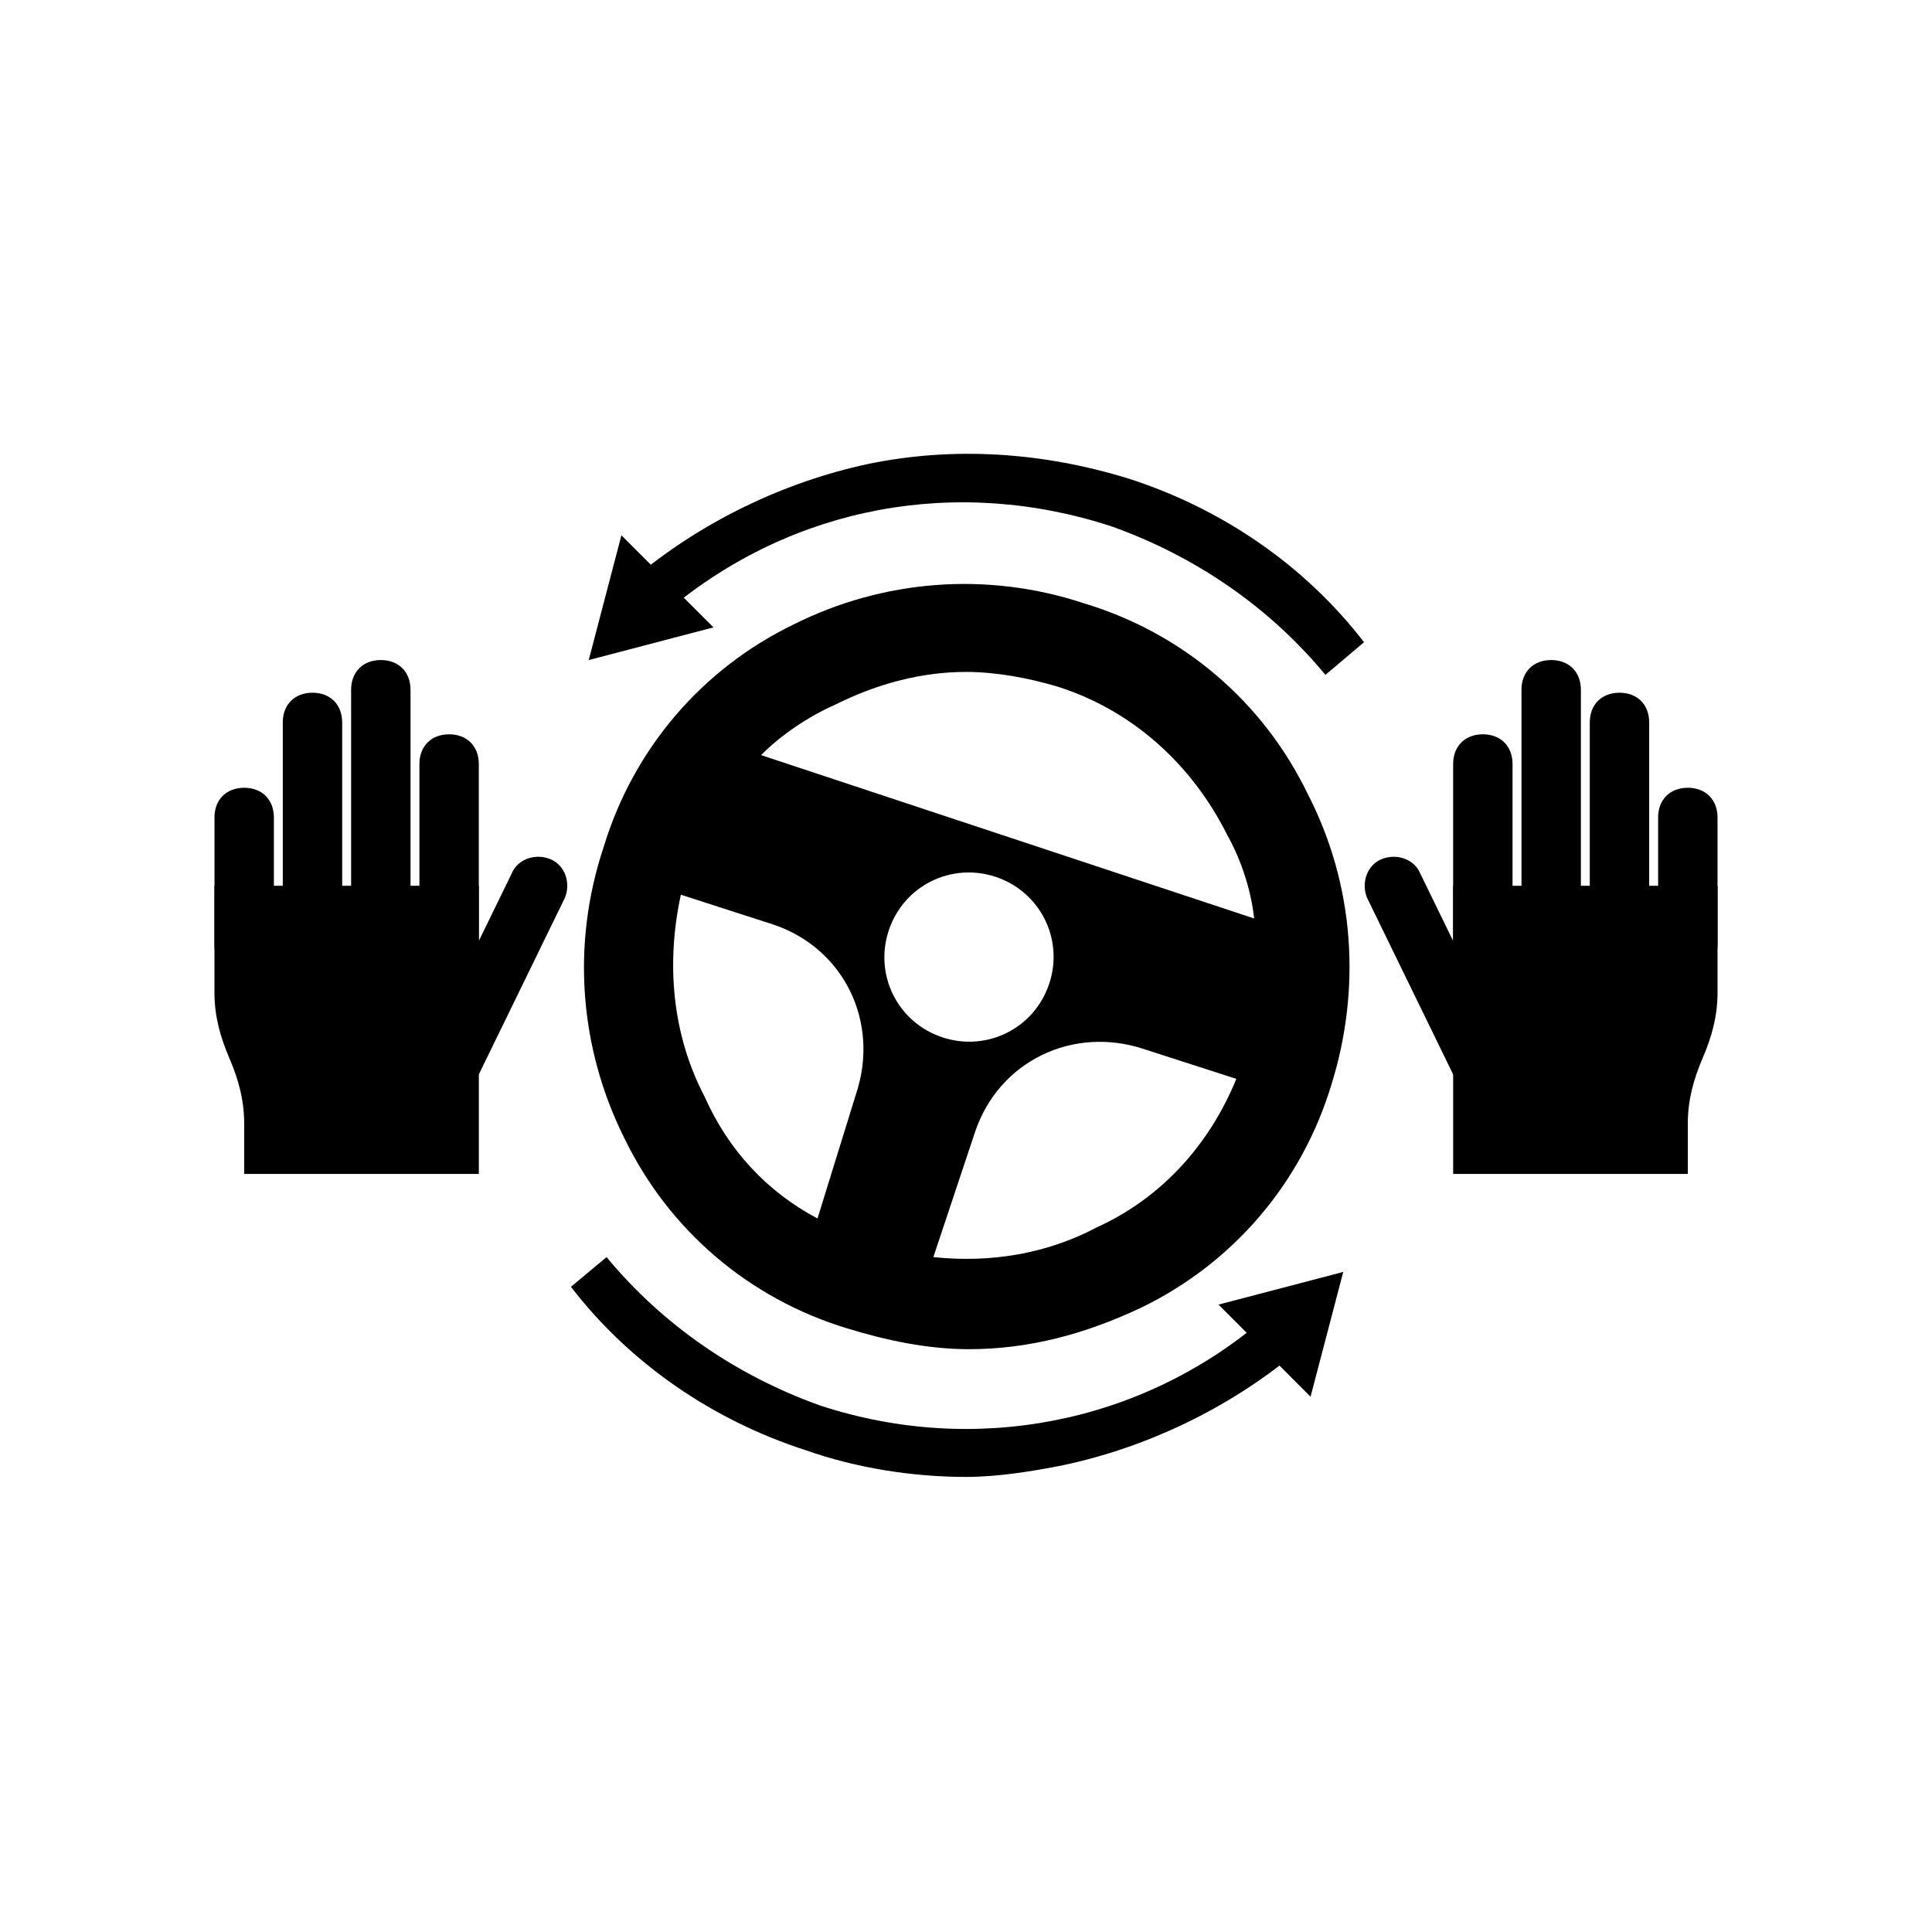
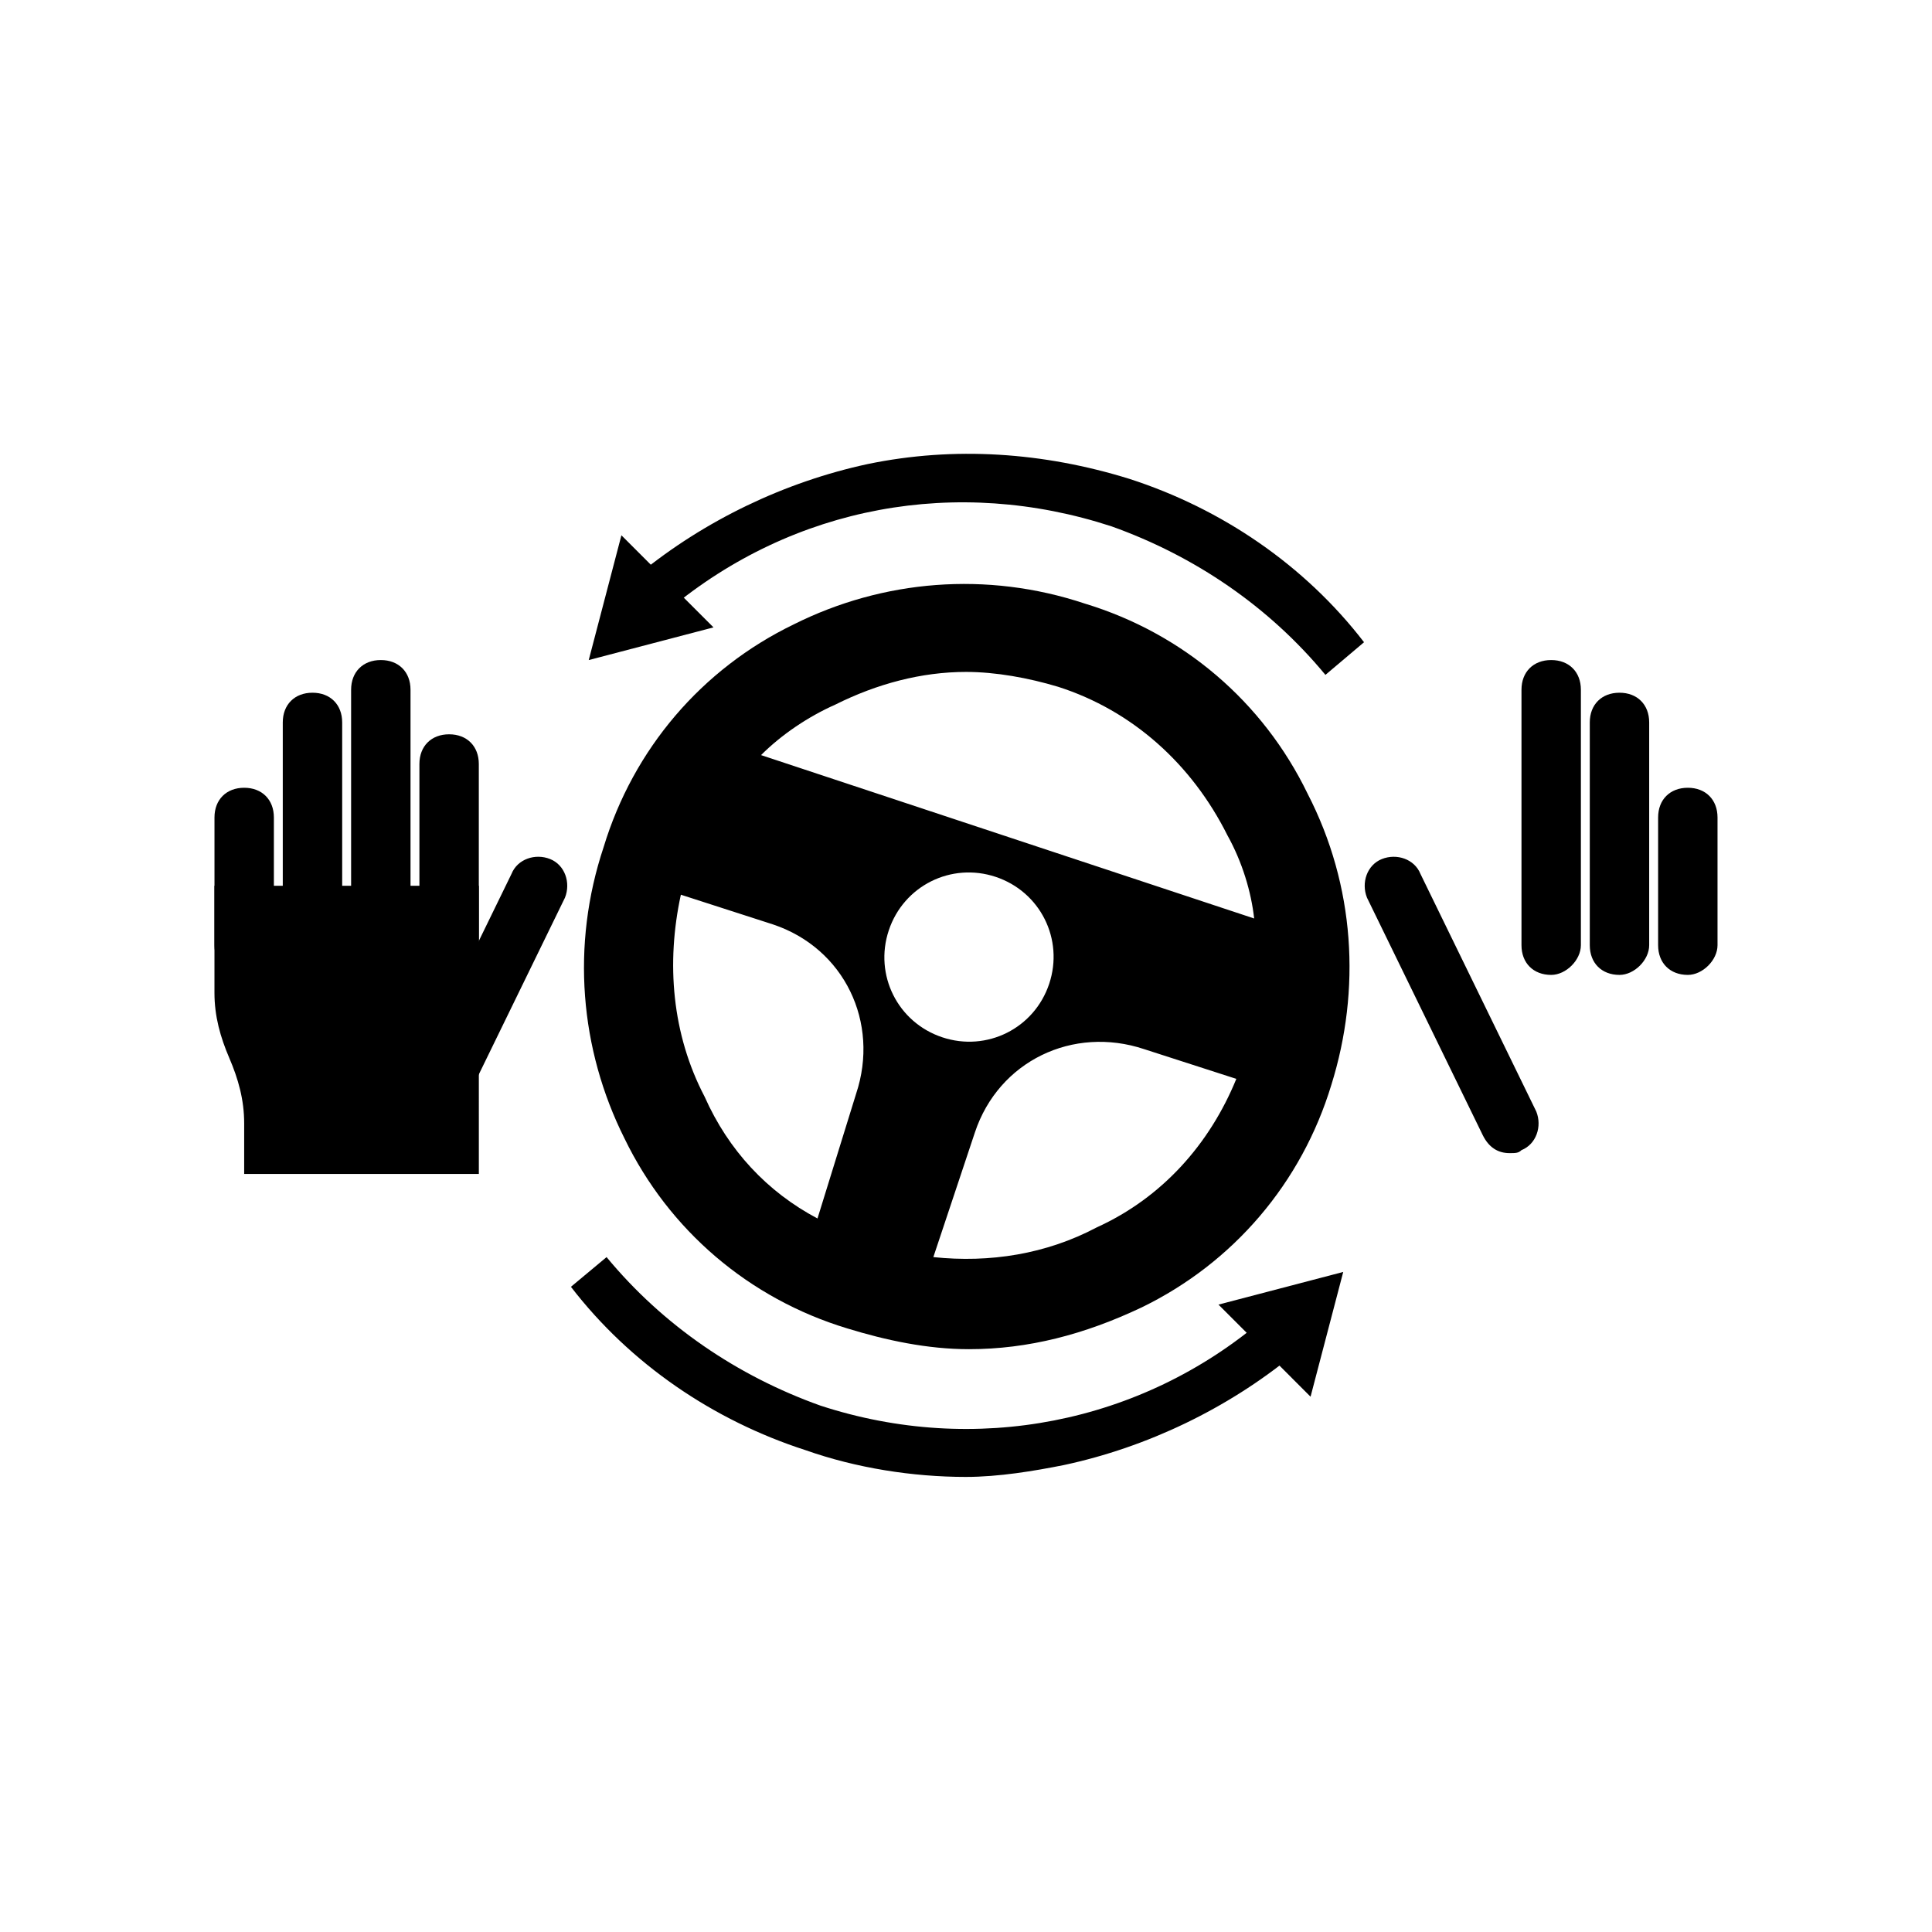
<svg xmlns="http://www.w3.org/2000/svg" fill="#000000" width="800px" height="800px" version="1.1" viewBox="144 144 512 512">
  <g>
    <path d="m490.53 354.34c-11.809-24.402-33.062-42.508-59.039-50.383-25.977-8.66-53.531-6.297-77.145 5.512-24.402 11.809-42.508 33.062-50.383 59.039-8.66 25.977-6.297 53.531 5.512 77.145 11.809 24.402 33.062 42.508 59.039 50.383 10.234 3.148 21.254 5.512 32.273 5.512 15.742 0 30.699-3.938 45.656-11.02 24.402-11.809 42.508-33.062 50.383-59.039 7.871-25.191 6.297-52.746-6.297-77.148zm-125.16-23.613c11.02-5.512 22.828-8.66 34.637-8.66 7.871 0 16.531 1.574 24.402 3.938 19.68 6.297 35.426 20.469 44.871 39.359 3.938 7.086 6.297 14.957 7.086 22.043l-130.68-43.297c5.508-5.512 12.594-10.234 19.68-13.383zm14.168 59.824c3.938-11.809 16.531-18.105 28.34-14.168s18.105 16.531 14.168 28.34-16.531 18.105-28.34 14.168c-11.805-3.934-18.105-16.531-14.168-28.34zm-48.805 44.086c-8.66-16.531-10.234-35.426-6.297-53.531l24.402 7.871c18.895 6.297 28.34 25.977 22.043 44.871l-10.238 33.062c-13.379-7.086-23.613-18.105-29.91-32.273zm103.91 34.637c-13.383 7.086-28.34 9.445-43.297 7.871l11.02-33.062c6.297-18.895 25.977-28.34 44.871-22.043l24.402 7.871c-7.082 17.32-19.68 31.488-36.996 39.363z" />
    <path d="m544.05 449.59c-3.148 0-5.512-1.574-7.086-4.723l-30.699-62.977c-1.574-3.938 0-8.66 3.938-10.234 3.938-1.574 8.66 0 10.234 3.938l30.699 62.977c1.574 3.938 0 8.66-3.938 10.234-0.785 0.785-1.57 0.785-3.148 0.785z" />
-     <path d="m536.97 402.36c-4.723 0-7.871-3.148-7.871-7.871v-48.02c0-4.723 3.148-7.871 7.871-7.871s7.871 3.148 7.871 7.871v48.02c0 3.938-3.938 7.871-7.871 7.871z" />
    <path d="m555.08 402.36c-4.723 0-7.871-3.148-7.871-7.871v-67.699c0-4.723 3.148-7.871 7.871-7.871s7.871 3.148 7.871 7.871v67.699c0 3.938-3.938 7.871-7.871 7.871z" />
    <path d="m573.18 402.36c-4.723 0-7.871-3.148-7.871-7.871v-59.039c0-4.723 3.148-7.871 7.871-7.871s7.871 3.148 7.871 7.871v59.039c0 3.938-3.938 7.871-7.871 7.871z" />
    <path d="m591.29 402.36c-4.723 0-7.871-3.148-7.871-7.871v-33.852c0-4.723 3.148-7.871 7.871-7.871 4.723 0 7.871 3.148 7.871 7.871v33.852c0 3.938-3.934 7.871-7.871 7.871z" />
-     <path d="m529.1 455.1h62.188v-13.383c0-6.297 1.574-11.809 3.938-17.32 2.363-5.512 3.938-11.02 3.938-17.32v-28.34h-70.062z" />
    <path d="m255.94 449.59c-0.789 0-2.363 0-3.148-0.789-3.938-1.574-5.512-6.297-3.938-10.234l30.699-62.977c1.574-3.938 6.297-5.512 10.234-3.938s5.512 6.297 3.938 10.234l-30.699 62.977c-1.578 3.152-4.727 4.727-7.086 4.727z" />
    <path d="m263.02 402.36c-4.723 0-7.871-3.148-7.871-7.871v-48.02c0-4.723 3.148-7.871 7.871-7.871 4.723 0 7.871 3.148 7.871 7.871v48.02c0.004 3.938-3.144 7.871-7.871 7.871z" />
    <path d="m244.92 402.36c-4.723 0-7.871-3.148-7.871-7.871v-67.699c0-4.723 3.148-7.871 7.871-7.871 4.723 0 7.871 3.148 7.871 7.871v67.699c0.004 3.938-3.144 7.871-7.871 7.871z" />
    <path d="m226.81 402.36c-4.723 0-7.871-3.148-7.871-7.871v-59.039c0-4.723 3.148-7.871 7.871-7.871s7.871 3.148 7.871 7.871v59.039c0.004 3.938-3.144 7.871-7.871 7.871z" />
    <path d="m208.71 402.36c-4.723 0-7.871-3.148-7.871-7.871v-33.852c0-4.723 3.148-7.871 7.871-7.871 4.723 0 7.871 3.148 7.871 7.871v33.852c0.004 3.938-3.148 7.871-7.871 7.871z" />
    <path d="m270.9 455.1h-62.191v-13.383c0-6.297-1.574-11.809-3.938-17.32-2.363-5.512-3.938-11.02-3.938-17.32v-28.34h70.062z" />
    <path d="m495.25 322.85c-14.957-18.105-34.637-31.488-56.68-39.359-40.934-13.383-84.23-5.512-117.29 22.043l-7.871-9.445c17.32-14.168 38.574-24.402 60.613-29.125 22.828-4.723 46.445-3.148 69.273 3.938 24.402 7.871 46.445 22.828 62.188 43.297z" />
    <path d="m308.68 285.86-8.66 33.062 33.062-8.66z" />
    <path d="m400 535.4c-14.168 0-29.125-2.363-42.508-7.086-24.402-7.871-46.445-22.828-62.188-43.297l9.445-7.871c14.957 18.105 34.637 31.488 56.68 39.359 40.934 13.383 85.02 4.723 117.29-22.828l7.871 9.445c-17.32 14.168-38.574 24.402-60.613 29.125-7.875 1.578-17.324 3.152-25.98 3.152z" />
    <path d="m491.31 514.14 8.66-33.062-33.062 8.656z" />
  </g>
</svg>